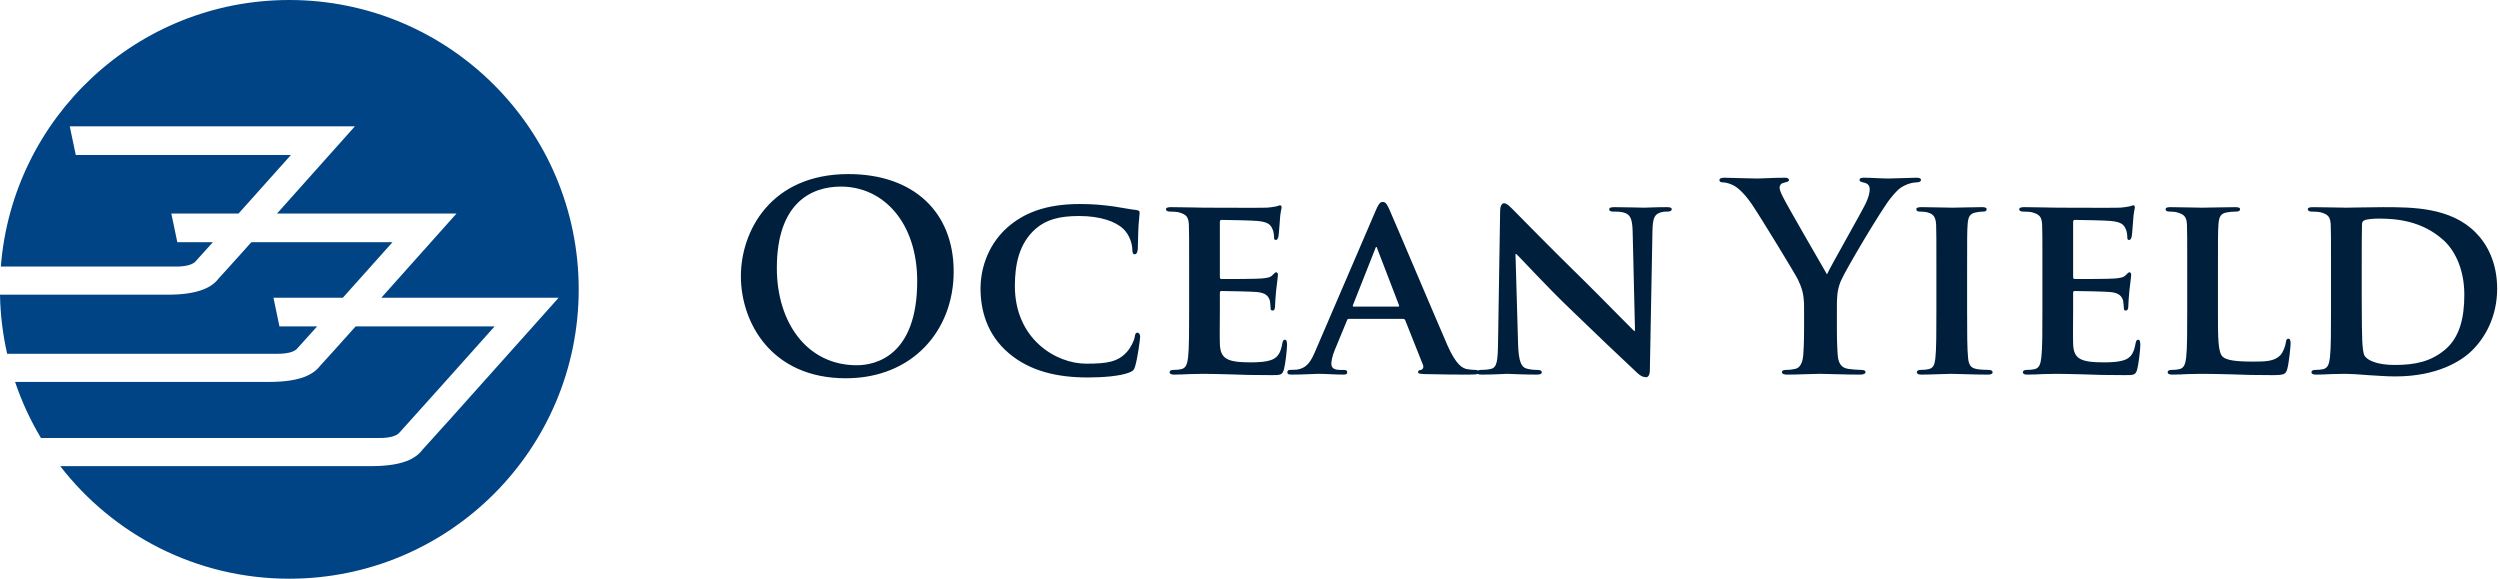
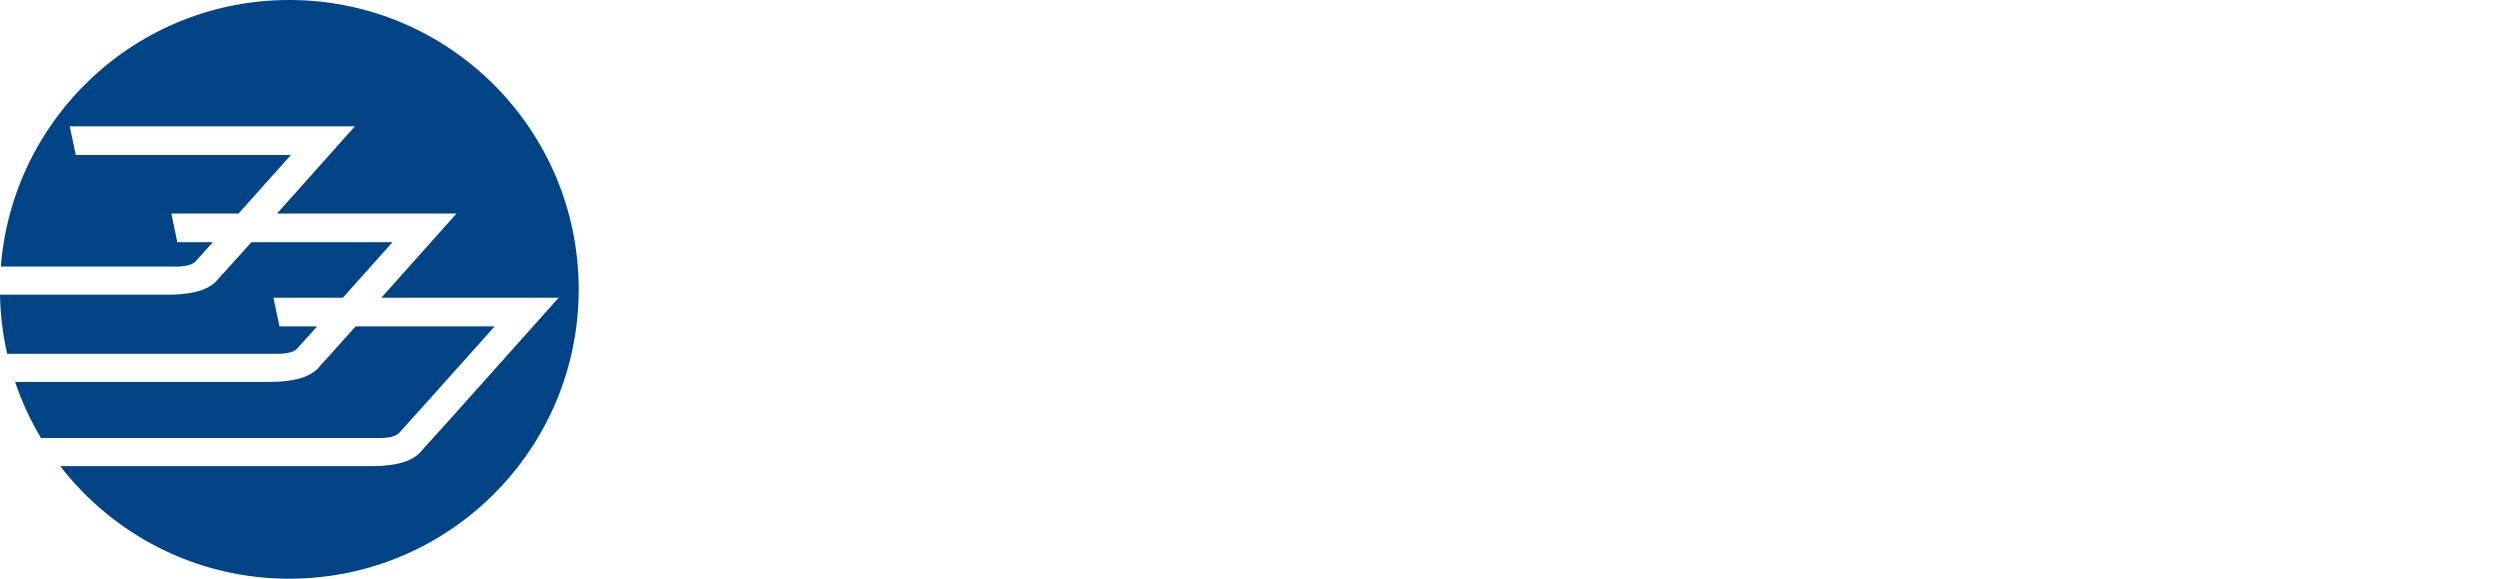
<svg xmlns="http://www.w3.org/2000/svg" width="216px" height="50px" viewBox="0 0 216 50" version="1.1">
  <g id="Symbols" stroke="none" stroke-width="1" fill="none" fill-rule="evenodd">
    <g id="D---Header" transform="translate(-315, -60)">
      <g id="header">
        <g id="logo" transform="translate(315, 60)">
-           <path d="M79.246,24.289 C79.246,19.248 76.343,16.121 72.653,16.121 C70.065,16.121 67.119,17.561 67.119,23.164 C67.119,27.844 69.705,31.557 74.025,31.557 C75.601,31.557 79.246,30.791 79.246,24.289 M127.702,32.017 C127.758,31.982 127.835,31.961 127.923,31.961 C128.191,31.961 128.554,31.939 128.822,31.872 C129.341,31.736 129.407,31.219 129.432,29.554 L129.611,18.214 C129.611,17.83 129.745,17.561 129.948,17.561 C130.195,17.561 130.465,17.854 130.804,18.19 C131.051,18.439 134.02,21.476 136.901,24.289 C138.251,25.616 140.884,28.316 141.176,28.586 L141.265,28.586 L141.063,20.082 C141.041,18.911 140.861,18.573 140.388,18.393 C140.097,18.28 139.623,18.28 139.352,18.28 C139.107,18.28 139.038,18.19 139.038,18.079 C139.038,17.921 139.24,17.898 139.533,17.898 C140.568,17.898 141.626,17.943 142.054,17.943 C142.279,17.943 143.022,17.898 143.987,17.898 C144.259,17.898 144.438,17.921 144.438,18.079 C144.438,18.19 144.326,18.28 144.1,18.28 C143.9,18.28 143.741,18.28 143.494,18.348 C142.954,18.505 142.797,18.843 142.773,19.923 L142.548,31.984 C142.548,32.411 142.391,32.591 142.234,32.591 C141.897,32.591 141.626,32.389 141.425,32.187 C140.187,31.039 137.711,28.676 135.641,26.673 C133.482,24.604 131.388,22.286 131.005,21.948 L130.938,21.948 L131.163,29.757 C131.208,31.241 131.457,31.691 131.837,31.826 C132.176,31.939 132.558,31.961 132.872,31.961 C133.098,31.961 133.211,32.051 133.211,32.164 C133.211,32.322 133.03,32.366 132.759,32.366 C131.479,32.366 130.555,32.3 130.195,32.3 C130.016,32.3 129.07,32.366 128.058,32.366 C127.885,32.366 127.749,32.357 127.673,32.304 C127.569,32.35 127.351,32.366 126.908,32.366 C126.211,32.366 124.771,32.366 123.107,32.321 C122.746,32.299 122.521,32.299 122.521,32.164 C122.521,32.05 122.567,31.984 122.768,31.961 C122.904,31.938 123.039,31.759 122.948,31.534 L121.418,27.686 C121.373,27.574 121.305,27.55 121.217,27.55 L116.558,27.55 C116.446,27.55 116.423,27.574 116.379,27.686 L115.319,30.252 C115.118,30.724 115.028,31.196 115.028,31.421 C115.028,31.759 115.208,31.961 115.815,31.961 L116.108,31.961 C116.355,31.961 116.4,32.05 116.4,32.164 C116.4,32.321 116.289,32.366 116.086,32.366 C115.433,32.366 114.51,32.299 113.88,32.299 C113.678,32.299 112.621,32.366 111.586,32.366 C111.337,32.366 111.225,32.321 111.225,32.164 C111.225,32.05 111.293,31.961 111.45,31.961 C111.63,31.961 111.855,31.938 112.036,31.938 C112.936,31.803 113.273,31.218 113.678,30.252 L118.854,18.213 C119.078,17.672 119.236,17.448 119.439,17.448 C119.73,17.448 119.821,17.628 120.023,18.056 C120.496,19.113 123.804,26.943 125.064,29.846 C125.829,31.578 126.392,31.825 126.751,31.893 C127.044,31.938 127.269,31.961 127.494,31.961 C127.588,31.961 127.658,31.98 127.702,32.017 Z M64.012,23.861 C64.012,20.014 66.555,15.04 73.305,15.04 C78.908,15.04 82.397,18.302 82.397,23.457 C82.397,28.609 78.796,32.682 73.082,32.682 C66.622,32.682 64.012,27.844 64.012,23.861 Z M87.191,30.544 C85.233,28.901 84.716,26.741 84.716,24.895 C84.716,23.591 85.144,21.341 87.033,19.654 C88.473,18.393 90.363,17.627 93.312,17.627 C94.549,17.627 95.291,17.718 96.19,17.83 C96.934,17.943 97.587,18.079 98.172,18.145 C98.397,18.168 98.465,18.258 98.465,18.37 C98.465,18.529 98.419,18.754 98.374,19.429 C98.328,20.058 98.328,21.116 98.306,21.498 C98.284,21.768 98.217,21.97 98.037,21.97 C97.878,21.97 97.834,21.813 97.834,21.566 C97.812,20.958 97.565,20.283 97.069,19.788 C96.394,19.136 95.066,18.663 93.244,18.663 C91.512,18.663 90.409,18.979 89.509,19.743 C88.047,21.004 87.685,22.848 87.685,24.716 C87.685,29.261 91.197,31.422 93.851,31.422 C95.606,31.422 96.574,31.286 97.362,30.409 C97.699,30.026 97.969,29.487 98.037,29.126 C98.081,28.834 98.127,28.744 98.284,28.744 C98.419,28.744 98.509,28.923 98.509,29.082 C98.509,29.307 98.284,30.972 98.081,31.625 C97.992,31.961 97.902,32.051 97.565,32.187 C96.777,32.501 95.269,32.613 93.987,32.613 C91.285,32.613 88.991,32.051 87.191,30.544 Z M102.741,23.433 C102.741,20.531 102.741,19.99 102.718,19.383 C102.673,18.731 102.494,18.528 101.864,18.349 C101.707,18.303 101.369,18.281 101.076,18.281 C100.873,18.281 100.739,18.212 100.739,18.078 C100.739,17.943 100.897,17.897 101.189,17.897 C102.223,17.897 103.483,17.943 104.046,17.943 C104.676,17.943 109.064,17.965 109.447,17.943 C109.807,17.921 110.121,17.853 110.279,17.831 C110.391,17.808 110.504,17.74 110.594,17.74 C110.705,17.74 110.729,17.831 110.729,17.921 C110.729,18.056 110.616,18.281 110.572,19.158 C110.55,19.36 110.504,20.193 110.459,20.418 C110.437,20.508 110.391,20.733 110.234,20.733 C110.1,20.733 110.076,20.643 110.076,20.486 C110.076,20.351 110.054,20.012 109.941,19.788 C109.783,19.45 109.626,19.181 108.637,19.09 C108.3,19.046 105.937,19 105.532,19 C105.44,19 105.396,19.068 105.396,19.181 L105.396,23.906 C105.396,24.018 105.419,24.108 105.532,24.108 C105.982,24.108 108.547,24.108 108.997,24.062 C109.469,24.018 109.762,23.974 109.941,23.771 C110.1,23.636 110.166,23.524 110.257,23.524 C110.347,23.524 110.414,23.614 110.414,23.726 C110.414,23.839 110.369,24.153 110.257,25.121 C110.212,25.503 110.166,26.268 110.166,26.404 C110.166,26.561 110.144,26.831 109.964,26.831 C109.829,26.831 109.783,26.764 109.783,26.674 C109.762,26.471 109.762,26.224 109.715,25.976 C109.603,25.593 109.357,25.301 108.615,25.233 C108.254,25.189 106.004,25.143 105.509,25.143 C105.419,25.143 105.396,25.233 105.396,25.346 L105.396,26.876 C105.396,27.528 105.373,29.149 105.396,29.711 C105.44,31.017 106.048,31.308 108.073,31.308 C108.591,31.308 109.423,31.286 109.941,31.061 C110.437,30.836 110.662,30.432 110.797,29.643 C110.841,29.442 110.887,29.351 111.022,29.351 C111.18,29.351 111.201,29.599 111.201,29.801 C111.201,30.228 111.044,31.533 110.93,31.917 C110.797,32.411 110.616,32.411 109.875,32.411 C108.389,32.411 107.197,32.389 106.229,32.343 C105.259,32.321 104.519,32.299 103.933,32.299 C103.709,32.299 103.282,32.321 102.809,32.321 C102.336,32.343 101.841,32.367 101.436,32.367 C101.189,32.367 101.054,32.299 101.054,32.164 C101.054,32.074 101.122,31.961 101.369,31.961 C101.661,31.961 101.886,31.939 102.066,31.894 C102.471,31.804 102.583,31.443 102.651,30.881 C102.741,30.071 102.741,28.564 102.741,26.808 L102.741,23.433 Z M120.789,26.493 C120.878,26.493 120.901,26.448 120.878,26.381 L119.011,21.521 C118.989,21.453 118.967,21.341 118.921,21.341 C118.854,21.341 118.83,21.453 118.808,21.521 L116.896,26.359 C116.851,26.448 116.896,26.493 116.964,26.493 L120.789,26.493 Z M155.872,26.539 C155.872,25.323 155.647,24.829 155.354,24.176 C155.197,23.817 152.182,18.865 151.393,17.696 C150.832,16.862 150.269,16.3 149.84,16.053 C149.548,15.896 149.166,15.761 148.897,15.761 C148.716,15.761 148.558,15.715 148.558,15.558 C148.558,15.423 148.716,15.355 148.987,15.355 C149.391,15.355 151.079,15.423 151.822,15.423 C152.294,15.423 153.216,15.355 154.227,15.355 C154.454,15.355 154.566,15.423 154.566,15.558 C154.566,15.693 154.408,15.715 154.072,15.805 C153.869,15.851 153.757,16.03 153.757,16.211 C153.757,16.39 153.869,16.661 154.026,16.975 C154.34,17.65 157.491,23.073 157.852,23.703 C158.077,23.164 160.912,18.212 161.226,17.515 C161.452,17.021 161.543,16.639 161.543,16.346 C161.543,16.121 161.452,15.873 161.068,15.783 C160.868,15.737 160.665,15.693 160.665,15.558 C160.665,15.4 160.776,15.355 161.047,15.355 C161.79,15.355 162.508,15.423 163.162,15.423 C163.657,15.423 165.143,15.355 165.569,15.355 C165.818,15.355 165.973,15.4 165.973,15.536 C165.973,15.693 165.795,15.761 165.547,15.761 C165.322,15.761 164.895,15.851 164.558,16.03 C164.084,16.255 163.836,16.526 163.341,17.133 C162.6,18.033 159.45,23.321 159.043,24.289 C158.707,25.098 158.707,25.796 158.707,26.539 L158.707,28.383 C158.707,28.744 158.707,29.689 158.775,30.635 C158.819,31.286 159.022,31.782 159.697,31.872 C160.011,31.917 160.507,31.961 160.82,31.961 C161.068,31.961 161.18,32.029 161.18,32.142 C161.18,32.298 161.001,32.367 160.708,32.367 C159.291,32.367 157.873,32.298 157.266,32.298 C156.704,32.298 155.287,32.367 154.454,32.367 C154.14,32.367 153.959,32.322 153.959,32.142 C153.959,32.029 154.072,31.961 154.319,31.961 C154.633,31.961 154.904,31.917 155.105,31.872 C155.555,31.782 155.759,31.286 155.804,30.635 C155.872,29.689 155.872,28.744 155.872,28.383 L155.872,26.539 Z M167.304,23.433 C167.304,20.531 167.304,19.99 167.281,19.383 C167.235,18.731 167.033,18.506 166.606,18.371 C166.382,18.303 166.133,18.281 165.886,18.281 C165.685,18.281 165.572,18.236 165.572,18.056 C165.572,17.943 165.728,17.897 166.045,17.897 C166.786,17.897 168.136,17.943 168.699,17.943 C169.193,17.943 170.475,17.897 171.242,17.897 C171.489,17.897 171.647,17.943 171.647,18.056 C171.647,18.236 171.535,18.281 171.331,18.281 C171.129,18.281 170.972,18.303 170.747,18.349 C170.207,18.438 170.049,18.708 170.003,19.383 C169.958,19.99 169.958,20.531 169.958,23.433 L169.958,26.808 C169.958,28.654 169.958,30.183 170.049,30.993 C170.115,31.511 170.252,31.804 170.838,31.894 C171.106,31.939 171.557,31.961 171.847,31.961 C172.074,31.961 172.164,32.074 172.164,32.164 C172.164,32.299 172.007,32.367 171.782,32.367 C170.475,32.367 169.127,32.299 168.586,32.299 C168.136,32.299 166.786,32.367 165.999,32.367 C165.752,32.367 165.615,32.299 165.615,32.164 C165.615,32.074 165.685,31.961 165.932,31.961 C166.224,31.961 166.449,31.939 166.629,31.894 C167.033,31.804 167.146,31.533 167.214,30.971 C167.304,30.183 167.304,28.654 167.304,26.808 L167.304,23.433 Z M176.464,23.433 C176.464,20.531 176.464,19.99 176.44,19.383 C176.396,18.731 176.215,18.528 175.586,18.349 C175.429,18.303 175.092,18.281 174.798,18.281 C174.594,18.281 174.461,18.212 174.461,18.078 C174.461,17.943 174.618,17.897 174.911,17.897 C175.946,17.897 177.205,17.943 177.768,17.943 C178.398,17.943 182.786,17.965 183.169,17.943 C183.529,17.921 183.843,17.853 184.001,17.831 C184.114,17.808 184.226,17.74 184.315,17.74 C184.428,17.74 184.451,17.831 184.451,17.921 C184.451,18.056 184.339,18.281 184.294,19.158 C184.272,19.36 184.226,20.193 184.182,20.418 C184.16,20.508 184.114,20.733 183.957,20.733 C183.822,20.733 183.797,20.643 183.797,20.486 C183.797,20.351 183.776,20.012 183.664,19.788 C183.505,19.45 183.348,19.181 182.358,19.09 C182.022,19.046 179.66,19 179.254,19 C179.162,19 179.118,19.068 179.118,19.181 L179.118,23.906 C179.118,24.018 179.142,24.108 179.254,24.108 C179.704,24.108 182.269,24.108 182.719,24.062 C183.192,24.018 183.483,23.974 183.664,23.771 C183.822,23.636 183.889,23.524 183.979,23.524 C184.069,23.524 184.135,23.614 184.135,23.726 C184.135,23.839 184.092,24.153 183.979,25.121 C183.935,25.503 183.889,26.268 183.889,26.404 C183.889,26.561 183.867,26.831 183.685,26.831 C183.551,26.831 183.505,26.764 183.505,26.674 C183.483,26.471 183.483,26.224 183.437,25.976 C183.325,25.593 183.079,25.301 182.336,25.233 C181.976,25.189 179.726,25.143 179.232,25.143 C179.142,25.143 179.118,25.233 179.118,25.346 L179.118,26.876 C179.118,27.528 179.096,29.149 179.118,29.711 C179.162,31.017 179.771,31.308 181.796,31.308 C182.314,31.308 183.146,31.286 183.664,31.061 C184.16,30.836 184.383,30.432 184.519,29.643 C184.564,29.442 184.608,29.351 184.744,29.351 C184.9,29.351 184.923,29.599 184.923,29.801 C184.923,30.228 184.767,31.533 184.653,31.917 C184.519,32.411 184.339,32.411 183.596,32.411 C182.11,32.411 180.919,32.389 179.951,32.343 C178.982,32.321 178.24,32.299 177.654,32.299 C177.429,32.299 177.004,32.321 176.53,32.321 C176.058,32.343 175.564,32.367 175.158,32.367 C174.911,32.367 174.776,32.299 174.776,32.164 C174.776,32.074 174.843,31.961 175.092,31.961 C175.383,31.961 175.608,31.939 175.789,31.894 C176.193,31.804 176.305,31.443 176.373,30.881 C176.464,30.071 176.464,28.564 176.464,26.808 L176.464,23.433 Z M191.63,26.809 C191.63,29.261 191.63,30.477 192.059,30.836 C192.396,31.129 193.162,31.242 194.69,31.242 C195.748,31.242 196.514,31.218 197.008,30.702 C197.257,30.454 197.458,29.914 197.504,29.553 C197.526,29.374 197.571,29.261 197.729,29.261 C197.864,29.261 197.909,29.463 197.909,29.689 C197.909,29.914 197.773,31.331 197.618,31.893 C197.48,32.321 197.391,32.411 196.357,32.411 C194.939,32.411 193.79,32.389 192.801,32.343 C191.811,32.321 190.977,32.299 190.168,32.299 C189.943,32.299 189.516,32.321 189.043,32.321 C188.571,32.343 188.075,32.367 187.671,32.367 C187.423,32.367 187.287,32.299 187.287,32.164 C187.287,32.074 187.355,31.961 187.602,31.961 C187.897,31.961 188.121,31.939 188.301,31.893 C188.707,31.804 188.818,31.443 188.886,30.881 C188.976,30.071 188.976,28.564 188.976,26.809 L188.976,23.434 C188.976,20.531 188.976,19.991 188.952,19.382 C188.908,18.731 188.727,18.528 188.098,18.348 C187.94,18.303 187.693,18.281 187.446,18.281 C187.221,18.281 187.108,18.213 187.108,18.078 C187.108,17.943 187.243,17.898 187.536,17.898 C188.458,17.898 189.718,17.943 190.258,17.943 C190.732,17.943 192.35,17.898 193.115,17.898 C193.408,17.898 193.543,17.943 193.543,18.078 C193.543,18.213 193.43,18.281 193.183,18.281 C192.958,18.281 192.643,18.303 192.418,18.348 C191.877,18.438 191.721,18.707 191.676,19.382 C191.63,19.991 191.63,20.531 191.63,23.434 L191.63,26.809 Z M201.399,23.433 C201.399,20.531 201.399,19.99 201.374,19.383 C201.331,18.731 201.149,18.528 200.521,18.349 C200.363,18.303 200.025,18.281 199.732,18.281 C199.529,18.281 199.395,18.212 199.395,18.078 C199.395,17.943 199.553,17.899 199.846,17.899 C200.881,17.899 202.14,17.943 202.702,17.943 C203.311,17.943 204.727,17.899 205.921,17.899 C208.396,17.899 211.725,17.899 213.886,20.081 C214.877,21.071 215.754,22.668 215.754,24.94 C215.754,27.349 214.718,29.171 213.592,30.274 C212.693,31.174 210.602,32.524 206.956,32.524 C206.235,32.524 205.381,32.457 204.593,32.411 C203.804,32.343 203.085,32.299 202.589,32.299 C202.364,32.299 201.938,32.321 201.465,32.321 C200.993,32.343 200.496,32.367 200.092,32.367 C199.846,32.367 199.71,32.299 199.71,32.164 C199.71,32.074 199.778,31.961 200.025,31.961 C200.318,31.961 200.543,31.939 200.722,31.894 C201.128,31.804 201.24,31.444 201.307,30.881 C201.399,30.071 201.399,28.564 201.399,26.808 L201.399,23.433 Z M204.053,25.549 C204.053,27.574 204.075,29.036 204.097,29.418 C204.121,29.892 204.165,30.567 204.321,30.769 C204.571,31.129 205.357,31.533 206.911,31.533 C208.711,31.533 210.039,31.219 211.231,30.229 C212.514,29.171 212.918,27.461 212.918,25.481 C212.918,23.051 211.952,21.475 211.074,20.711 C209.252,19.09 207.09,18.887 205.536,18.887 C205.132,18.887 204.481,18.933 204.321,19.024 C204.142,19.09 204.075,19.181 204.075,19.406 C204.053,20.058 204.053,21.633 204.053,23.142 L204.053,25.549 Z" id="ocean-yield" fill="#001F3D" />
          <path d="M0,25.462 L14.541,25.462 C17.197,25.451 18.33,24.804 18.891,24.058 C19.177,23.752 19.88,22.979 21.718,20.927 L33.911,20.927 C32.482,22.527 30.96,24.23 29.621,25.724 L23.627,25.724 L24.144,28.202 L27.402,28.202 C26.643,29.049 26.092,29.658 25.889,29.879 L25.694,30.098 C25.59,30.217 25.226,30.604 23.787,30.568 L0.619,30.568 C0.244,28.921 0.031,27.214 0,25.462 Z M23.317,32.998 C25.973,32.987 27.107,32.34 27.668,31.594 C27.965,31.277 28.715,30.45 30.727,28.201 L42.735,28.201 C39.319,32.026 35.347,36.463 34.713,37.153 L34.517,37.372 C34.414,37.491 34.048,37.878 32.611,37.843 L3.539,37.843 C2.629,36.325 1.879,34.702 1.304,32.998 L23.317,32.998 Z M24.993,-3.55271368e-15 C38.804,-3.55271368e-15 50,11.195 50,25.002 C50,38.808 38.804,50 24.993,50 C16.939,50 9.776,46.188 5.203,40.274 L32.14,40.274 C34.796,40.262 35.929,39.615 36.49,38.869 C37.008,38.315 38.883,36.234 46.422,27.789 L48.264,25.726 L32.945,25.726 C34.188,24.335 35.718,22.622 37.6,20.513 L39.44,18.45 L23.934,18.45 C25.218,17.015 26.819,15.222 28.823,12.976 L30.664,10.914 L6.027,10.914 L6.546,13.391 L25.136,13.391 C23.622,15.083 22.002,16.896 20.61,18.45 L14.803,18.45 L15.321,20.927 L18.39,20.927 C17.754,21.635 17.294,22.145 17.114,22.341 L16.917,22.562 C16.815,22.68 16.449,23.068 15.011,23.031 L0.073,23.031 C1.079,10.146 11.848,-3.55271368e-15 24.993,-3.55271368e-15 Z" id="symbol" fill="#004486" />
        </g>
      </g>
    </g>
  </g>
</svg>